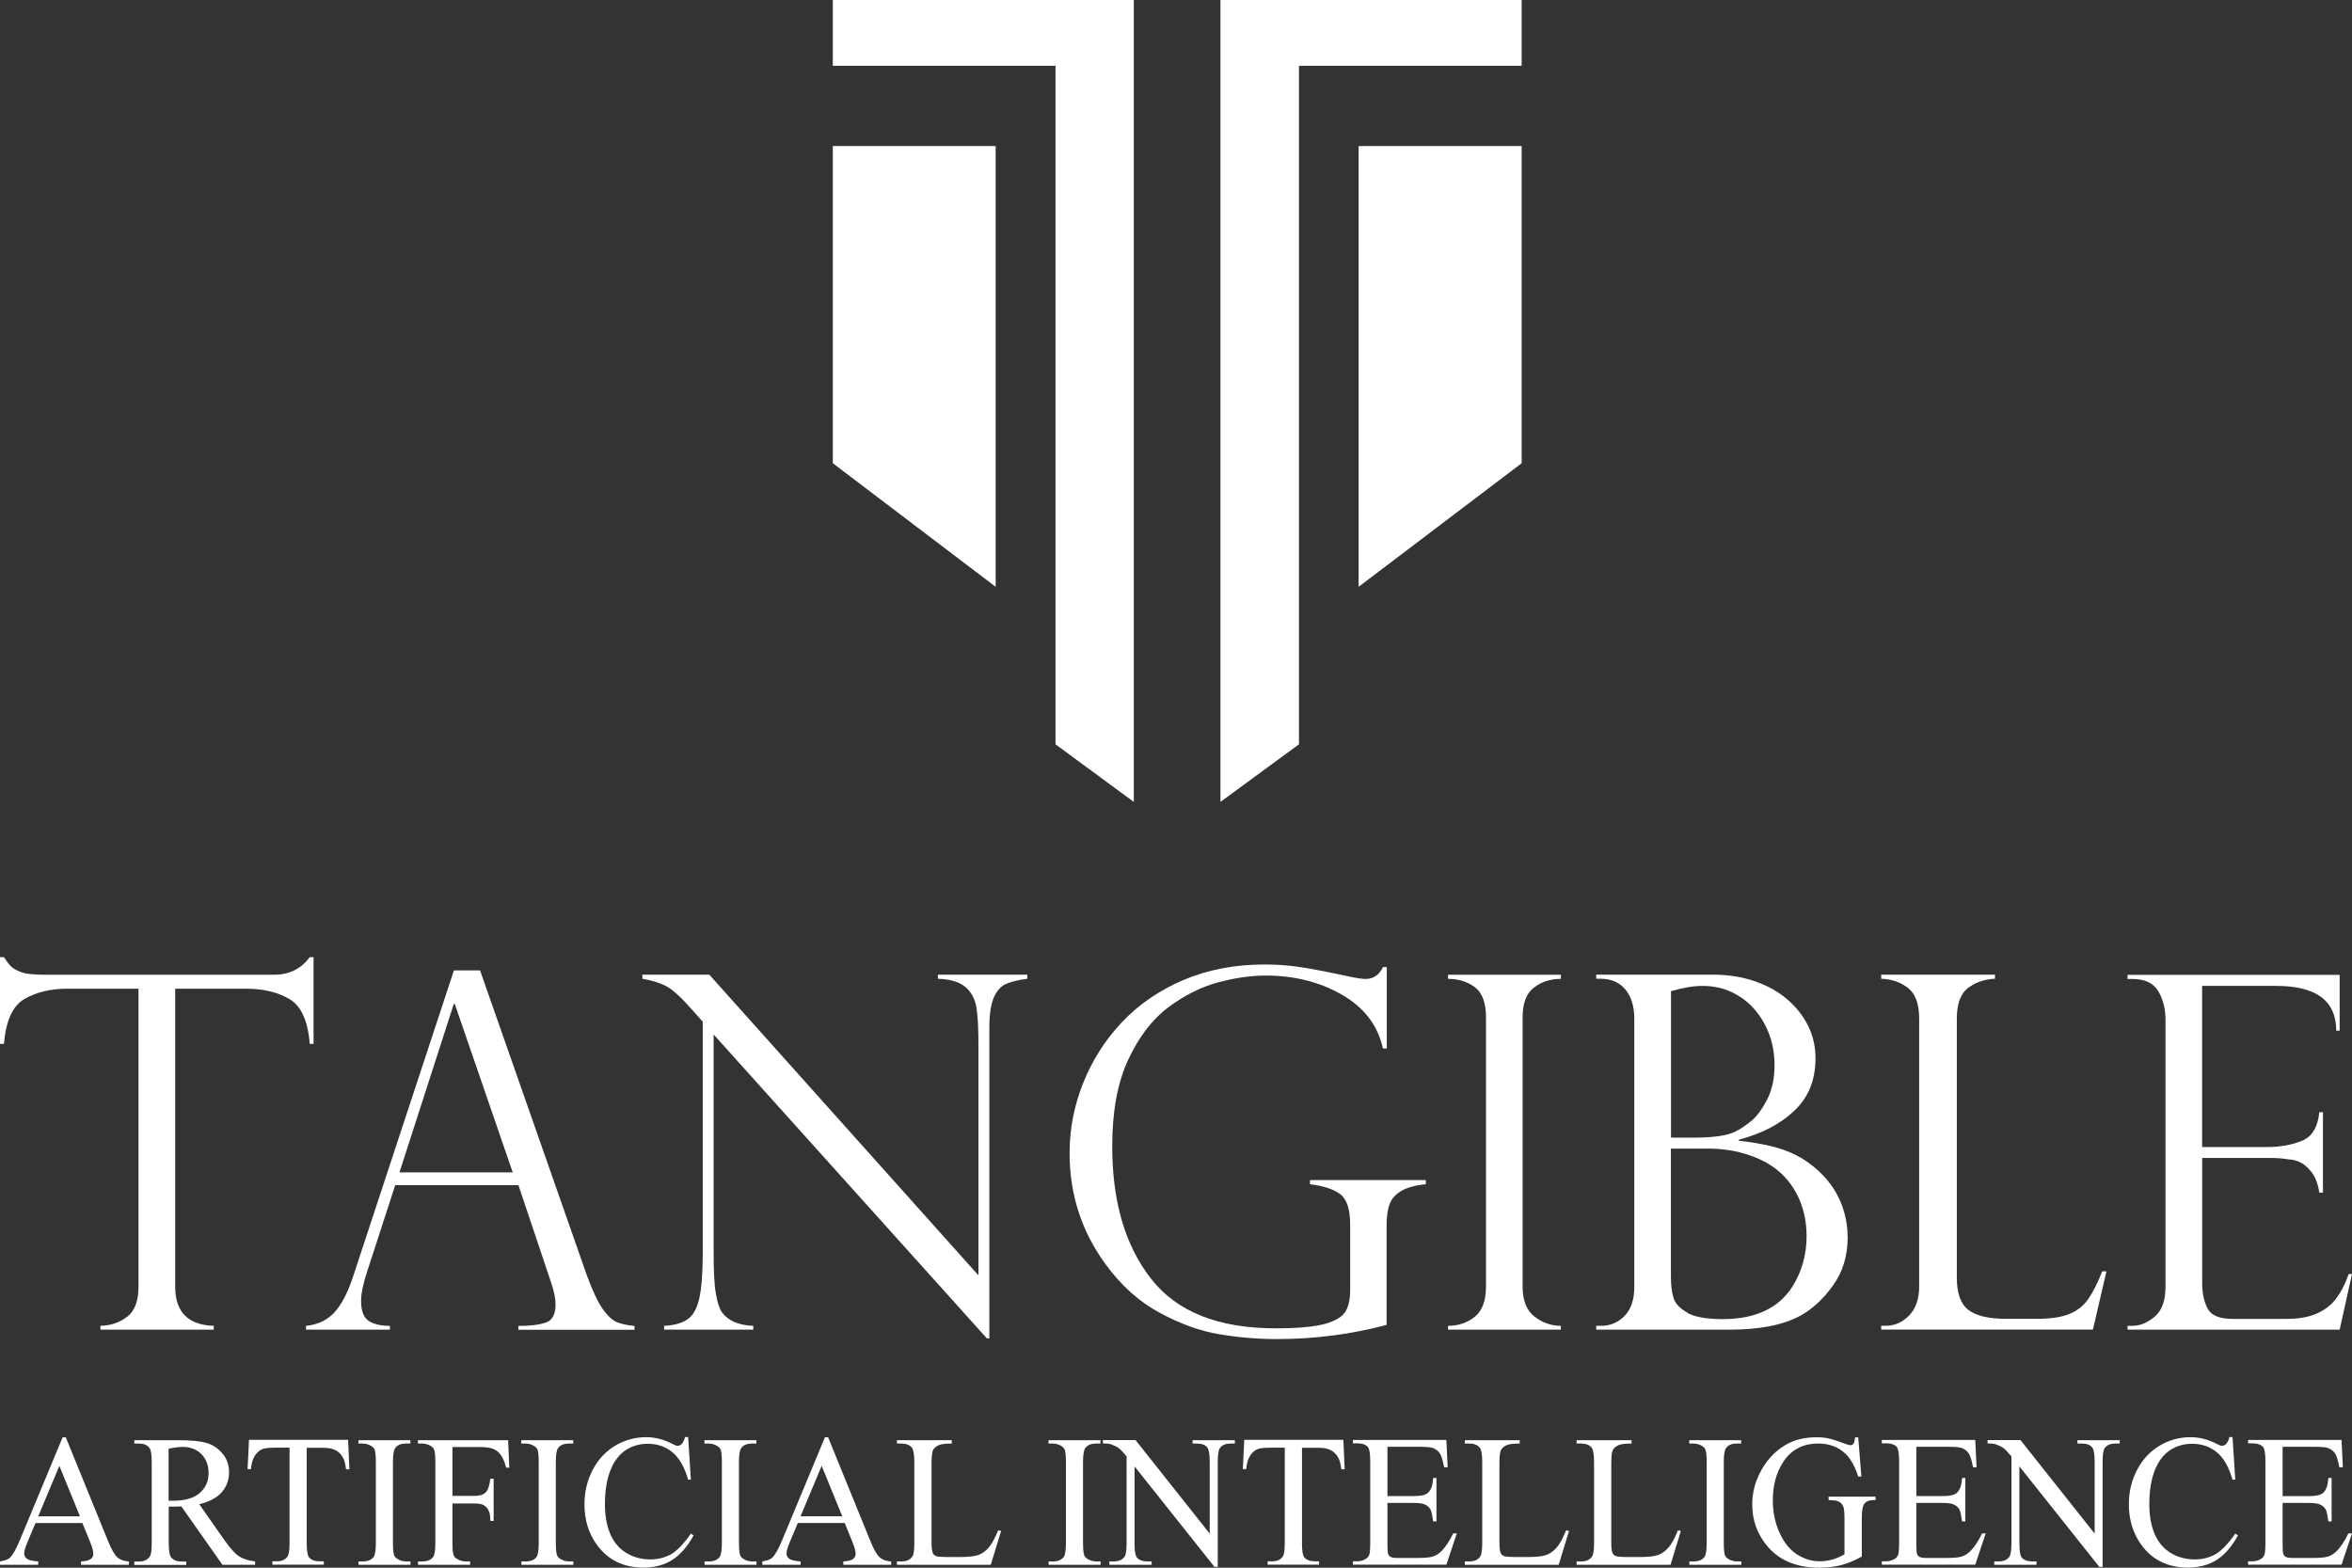
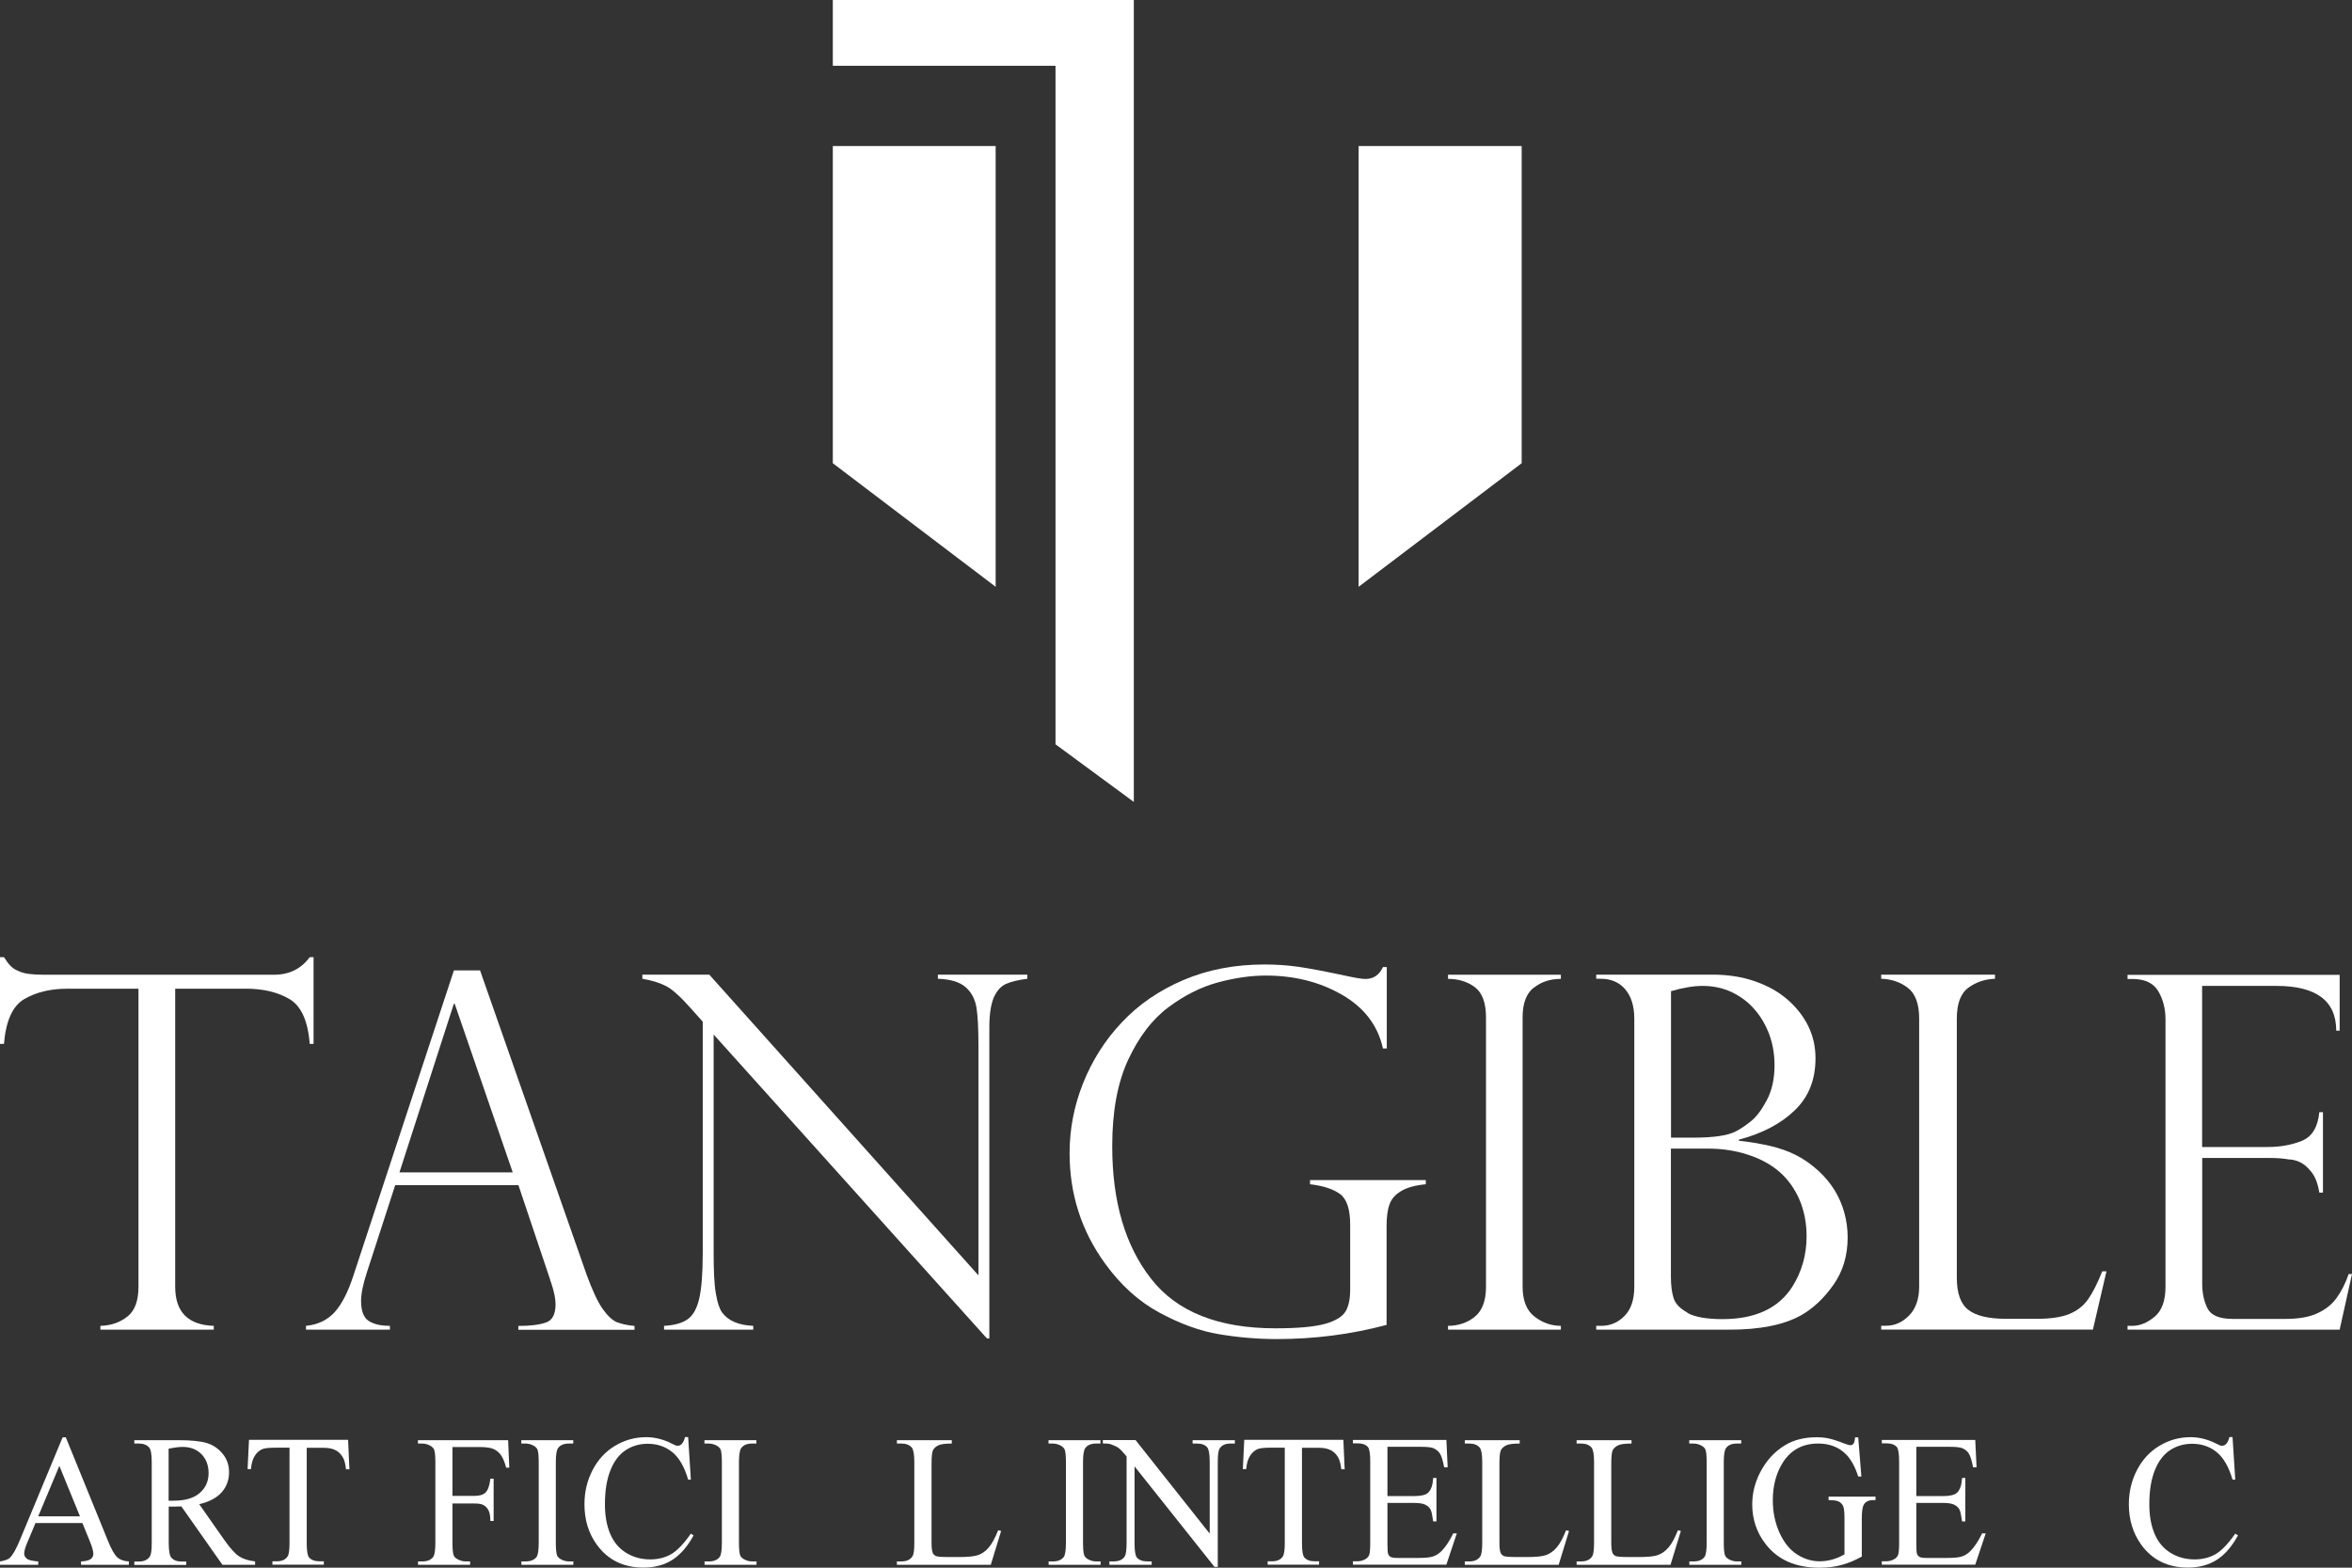
<svg xmlns="http://www.w3.org/2000/svg" width="210" height="140" viewBox="0 0 210 140" fill="none">
  <rect x="0" y="0" width="210" height="140" fill="#333333" stroke="none" />
  <path d="M11.373 117.571C10.715 118.098 9.919 118.375 8.965 118.402V118.744H19.087V118.402C16.791 118.329 15.642 117.165 15.642 114.911V88.294H21.959C23.496 88.294 24.792 88.599 25.839 89.218C26.885 89.827 27.497 91.166 27.654 93.226H27.997V85.477H27.654C26.886 86.521 25.83 87.047 24.468 87.047H3.88C3.38 87.047 2.945 87.019 2.575 86.973C2.213 86.927 1.889 86.835 1.621 86.705C1.343 86.595 1.121 86.438 0.954 86.271C0.787 86.105 0.583 85.837 0.352 85.477H0V93.226H0.352C0.528 91.157 1.13 89.818 2.176 89.218C3.214 88.608 4.51 88.294 6.048 88.294H12.364V114.911C12.364 116.158 12.04 117.045 11.382 117.571" fill="white" />
  <path d="M27.349 118.744H34.814V118.402C33.99 118.402 33.36 118.254 32.915 117.959C32.471 117.672 32.239 117.072 32.239 116.185C32.239 115.53 32.415 114.68 32.758 113.627L35.286 105.841H46.289L49.113 114.255C49.113 114.31 49.141 114.403 49.197 114.514C49.474 115.326 49.604 115.982 49.604 116.472C49.604 117.368 49.317 117.912 48.743 118.106C48.159 118.31 47.344 118.411 46.279 118.411V118.753H56.652V118.411C56.022 118.356 55.494 118.236 55.087 118.079C54.679 117.912 54.253 117.515 53.8 116.878C53.364 116.25 52.883 115.225 52.373 113.821L42.862 86.659H40.528L31.545 113.941C31.072 115.391 30.517 116.472 29.878 117.183C29.229 117.894 28.377 118.3 27.322 118.402V118.744H27.349ZM40.519 89.651H40.602L45.779 104.696H35.666L40.519 89.651Z" fill="white" />
  <path d="M64.468 117.202C64.227 116.86 64.042 116.288 63.912 115.493C63.773 114.708 63.718 113.508 63.718 111.882V92.386L88.121 119.529H88.334V91.73C88.334 90.585 88.473 89.707 88.723 89.098C88.992 88.488 89.353 88.082 89.816 87.869C90.279 87.666 90.918 87.509 91.724 87.407V87.038H83.74V87.407C84.861 87.445 85.685 87.694 86.213 88.156C86.741 88.617 87.056 89.227 87.186 89.984C87.306 90.751 87.362 91.896 87.362 93.429V113.896L63.328 87.038H57.355V87.407C58.179 87.546 58.883 87.758 59.439 88.045C59.994 88.322 60.745 88.987 61.689 90.058L62.745 91.24V111.919C62.745 113.729 62.634 115.087 62.43 115.974C62.217 116.879 61.874 117.488 61.374 117.83C60.874 118.172 60.18 118.356 59.291 118.403V118.744H67.255V118.403C65.931 118.347 65.005 117.941 64.468 117.202Z" fill="white" />
  <path d="M123.802 109.489C123.802 108.695 123.885 108.039 124.061 107.559C124.237 107.07 124.58 106.673 125.099 106.368C125.608 106.054 126.349 105.851 127.303 105.758V105.389H116.967V105.758C118.162 105.897 119.051 106.192 119.653 106.636C120.255 107.088 120.551 107.993 120.551 109.369V115.188C120.551 115.982 120.422 116.629 120.153 117.091C119.884 117.562 119.273 117.949 118.338 118.217C117.384 118.485 115.902 118.624 113.883 118.624C108.78 118.624 105.066 117.146 102.77 114.19C100.454 111.235 99.306 107.291 99.306 102.36C99.306 99.256 99.778 96.689 100.732 94.638C101.686 92.597 102.871 91.037 104.316 89.956C105.752 88.885 107.224 88.146 108.752 87.73C110.271 87.324 111.688 87.121 113.013 87.121C115.55 87.121 117.819 87.684 119.81 88.829C121.792 89.965 123.024 91.572 123.478 93.632H123.82V86.363H123.478C123.144 87.074 122.626 87.425 121.922 87.425C121.588 87.425 121.042 87.333 120.283 87.167C118.338 86.751 116.875 86.474 115.902 86.335C114.92 86.197 113.92 86.132 112.901 86.132C110.253 86.132 107.836 86.594 105.668 87.518C103.501 88.441 101.658 89.707 100.158 91.304C98.648 92.902 97.509 94.722 96.704 96.735C95.898 98.758 95.499 100.836 95.499 102.978C95.499 106.645 96.555 109.933 98.676 112.851C100.084 114.791 101.705 116.25 103.548 117.238C105.381 118.226 107.159 118.873 108.854 119.15C110.549 119.436 112.262 119.584 114.013 119.584C117.375 119.584 120.644 119.159 123.802 118.319V109.489Z" fill="white" />
  <path d="M136.947 88.211C137.605 87.684 138.41 87.416 139.364 87.416V87.047H129.288V87.416C130.196 87.416 131.001 87.656 131.668 88.146C132.335 88.635 132.678 89.54 132.678 90.861V114.92C132.678 116.167 132.335 117.063 131.668 117.599C131.001 118.134 130.196 118.402 129.288 118.402V118.744H139.364V118.402C138.503 118.402 137.716 118.125 137.003 117.571C136.299 117.026 135.947 116.13 135.947 114.911V90.852C135.947 89.614 136.271 88.737 136.938 88.201" fill="white" />
  <path d="M160.783 117.479C161.867 116.86 162.839 115.964 163.682 114.764C164.534 113.572 164.969 112.15 164.969 110.497C164.969 109.74 164.867 108.991 164.664 108.271C164.469 107.551 164.164 106.876 163.784 106.258C163.395 105.639 162.913 105.066 162.358 104.558C161.737 103.986 161.08 103.524 160.376 103.164C159.672 102.803 158.875 102.526 157.996 102.323C157.125 102.129 156.208 101.972 155.254 101.871V101.778C157.347 101.224 159.005 100.356 160.246 99.155C161.487 97.964 162.098 96.422 162.098 94.51C162.098 93.475 161.885 92.524 161.45 91.628C161.015 90.751 160.404 89.966 159.598 89.264C158.801 88.571 157.829 88.026 156.68 87.629C155.532 87.232 154.263 87.038 152.902 87.038H142.52V87.407H142.909C143.826 87.407 144.567 87.712 145.104 88.34C145.641 88.968 145.919 89.846 145.919 90.982V114.912C145.919 116.075 145.623 116.943 145.039 117.525C144.456 118.116 143.761 118.403 142.955 118.403H142.52V118.744H154.411C157.116 118.744 159.237 118.329 160.774 117.479M149.197 88.516C150.272 88.202 151.207 88.045 152.022 88.045C152.957 88.045 153.828 88.23 154.615 88.599C155.402 88.978 156.097 89.486 156.662 90.15C157.245 90.816 157.671 91.573 157.986 92.422C158.292 93.272 158.44 94.177 158.44 95.119C158.44 96.348 158.209 97.382 157.755 98.241C157.301 99.1 156.829 99.737 156.329 100.134C155.838 100.531 155.356 100.855 154.902 101.076C154.18 101.418 152.967 101.594 151.272 101.594H149.197V88.507V88.516ZM150.661 117.22C149.985 116.851 149.568 116.408 149.42 115.9C149.262 115.392 149.188 114.755 149.188 113.997V102.573H152.448C153.772 102.573 154.995 102.757 156.116 103.136C157.236 103.505 158.172 104.023 158.912 104.678C159.653 105.334 160.237 106.156 160.663 107.126C161.08 108.105 161.302 109.195 161.302 110.404C161.302 112.058 160.876 113.563 160.033 114.902C158.792 116.842 156.718 117.802 153.791 117.802C152.383 117.802 151.337 117.618 150.661 117.248" fill="white" />
  <path d="M188.071 113.535H187.7C187.274 114.607 186.848 115.447 186.431 116.038C186.015 116.629 185.45 117.063 184.746 117.35C184.033 117.636 183.079 117.775 181.884 117.775H179.143C177.578 117.775 176.438 117.516 175.753 116.98C175.058 116.454 174.716 115.493 174.716 114.117V90.982C174.716 89.633 175.058 88.71 175.753 88.202C176.438 87.703 177.235 87.435 178.124 87.407V87.038H167.964V87.407C168.881 87.435 169.678 87.703 170.344 88.22C171.021 88.737 171.354 89.661 171.354 90.972V114.902C171.354 116.011 171.048 116.87 170.456 117.479C169.854 118.089 169.178 118.393 168.4 118.393H167.964V118.735H186.867L188.08 113.526L188.071 113.535Z" fill="white" />
  <path d="M209.704 113.775C209.417 114.606 209.055 115.317 208.629 115.908C208.203 116.499 207.629 116.952 206.898 117.284C206.166 117.626 205.221 117.783 204.082 117.783H199.359C198.183 117.783 197.423 117.478 197.108 116.859C196.794 116.241 196.627 115.511 196.627 114.661V103.412H202.73C203.295 103.412 203.832 103.449 204.351 103.541C204.619 103.541 204.934 103.606 205.286 103.754C205.638 103.902 205.99 104.179 206.351 104.631C206.712 105.065 206.953 105.693 207.083 106.506H207.407V99.321H207.083C206.953 100.651 206.435 101.51 205.527 101.879C204.619 102.248 203.591 102.433 202.443 102.433H196.618V88.044H203.239C206.805 88.044 208.592 89.374 208.592 92.043H208.898V87.056H189.959V87.425H190.394C191.487 87.425 192.256 87.785 192.691 88.496C193.126 89.226 193.348 90.067 193.348 91.036V114.92C193.348 116.157 193.024 117.044 192.376 117.589C191.718 118.134 191.061 118.402 190.394 118.402H189.959V118.743H208.898L210 113.775H209.694H209.704Z" fill="white" />
-   <path d="M115.979 5.874H135.863V0H108.968V71.614L115.979 66.47V5.874Z" fill="white" />
  <path d="M101.234 71.614V0H74.358V5.874H94.242V66.47L101.234 71.614Z" fill="white" />
  <path d="M88.898 13.04H74.358V41.367L88.898 52.403V13.04Z" fill="white" />
  <path d="M135.864 13.041H121.305V52.404L135.864 41.367V13.041Z" fill="white" />
  <path d="M7.361 136.011H3.17L2.431 137.772C2.246 138.202 2.159 138.533 2.159 138.743C2.159 138.913 2.237 139.063 2.392 139.193C2.548 139.323 2.888 139.403 3.413 139.443V139.743H0V139.443C0.457 139.363 0.749 139.253 0.875 139.123C1.147 138.863 1.449 138.322 1.78 137.522L5.592 128.356H5.874L9.647 137.622C9.948 138.372 10.23 138.853 10.473 139.073C10.716 139.293 11.066 139.423 11.504 139.443V139.743H7.235V139.443C7.663 139.423 7.955 139.343 8.11 139.223C8.266 139.093 8.334 138.943 8.334 138.763C8.334 138.523 8.227 138.142 8.013 137.622L7.361 136.021V136.011ZM7.138 135.411L5.3 130.908L3.413 135.411H7.138Z" fill="white" />
  <path d="M22.747 139.741H19.859L16.193 134.528C15.921 134.538 15.697 134.548 15.532 134.548C15.464 134.548 15.386 134.548 15.308 134.548C15.23 134.548 15.143 134.548 15.065 134.538V137.78C15.065 138.48 15.143 138.92 15.289 139.091C15.493 139.331 15.794 139.451 16.203 139.451H16.631V139.751H11.992V139.451H12.4C12.857 139.451 13.188 139.301 13.383 138.99C13.499 138.82 13.548 138.42 13.548 137.78V130.585C13.548 129.885 13.47 129.445 13.324 129.275C13.12 129.035 12.809 128.914 12.4 128.914H11.992V128.614H15.94C17.088 128.614 17.934 128.704 18.488 128.874C19.032 129.045 19.499 129.365 19.878 129.825C20.258 130.285 20.452 130.836 20.452 131.476C20.452 132.156 20.238 132.757 19.801 133.257C19.363 133.757 18.692 134.118 17.788 134.328L20.024 137.52C20.54 138.25 20.977 138.74 21.337 138.98C21.707 139.221 22.183 139.371 22.776 139.441V139.741H22.747ZM15.055 134.017C15.152 134.017 15.24 134.017 15.318 134.017C15.396 134.017 15.454 134.017 15.502 134.017C16.533 134.017 17.311 133.787 17.836 133.327C18.361 132.867 18.624 132.276 18.624 131.566C18.624 130.856 18.41 130.305 17.992 129.865C17.564 129.435 17.01 129.215 16.31 129.215C15.998 129.215 15.58 129.265 15.055 129.375V134.007V134.017Z" fill="white" />
  <path d="M31.081 128.604L31.198 131.216H30.897C30.838 130.755 30.761 130.425 30.654 130.225C30.488 129.905 30.265 129.675 29.992 129.525C29.72 129.374 29.36 129.294 28.913 129.294H27.386V137.809C27.386 138.49 27.454 138.92 27.6 139.09C27.804 139.32 28.116 139.43 28.534 139.43H28.913V139.731H24.323V139.43H24.702C25.159 139.43 25.48 139.29 25.675 139C25.791 138.82 25.85 138.42 25.85 137.799V129.284H24.547C24.041 129.284 23.681 129.324 23.467 129.394C23.195 129.495 22.952 129.695 22.757 129.995C22.563 130.295 22.446 130.695 22.407 131.196H22.106L22.232 128.584H31.072L31.081 128.604Z" fill="white" />
-   <path d="M36.651 139.441V139.741H32.012V139.441H32.391C32.839 139.441 33.159 139.311 33.364 139.04C33.49 138.87 33.558 138.44 33.558 137.78V130.585C33.558 130.025 33.519 129.645 33.451 129.465C33.403 129.325 33.286 129.215 33.12 129.115C32.887 128.984 32.644 128.914 32.382 128.914H32.002V128.614H36.641V128.914H36.252C35.814 128.914 35.484 129.045 35.289 129.315C35.153 129.495 35.085 129.915 35.085 130.575V137.77C35.085 138.33 35.124 138.71 35.192 138.89C35.24 139.03 35.357 139.141 35.523 139.241C35.756 139.371 35.989 139.441 36.252 139.441H36.641H36.651Z" fill="white" />
  <path d="M40.398 129.205V133.587H42.372C42.83 133.587 43.16 133.487 43.364 133.277C43.569 133.067 43.714 132.667 43.782 132.056H44.074V135.829H43.782C43.782 135.398 43.724 135.078 43.617 134.878C43.51 134.678 43.374 134.528 43.189 134.418C43.005 134.308 42.732 134.268 42.372 134.268H40.398V137.77C40.398 138.33 40.437 138.71 40.505 138.89C40.554 139.03 40.671 139.141 40.846 139.241C41.079 139.371 41.322 139.441 41.585 139.441H41.974V139.741H37.325V139.441H37.705C38.152 139.441 38.473 139.311 38.677 139.04C38.803 138.87 38.872 138.44 38.872 137.78V130.585C38.872 130.025 38.833 129.645 38.765 129.465C38.706 129.325 38.599 129.215 38.434 129.115C38.201 128.984 37.958 128.914 37.695 128.914H37.316V128.614H45.368L45.474 131.066H45.193C45.056 130.545 44.891 130.165 44.706 129.915C44.522 129.675 44.298 129.495 44.026 129.385C43.753 129.275 43.345 129.225 42.781 129.225H40.389L40.398 129.205Z" fill="white" />
  <path d="M51.193 139.441V139.741H46.554V139.441H46.933C47.38 139.441 47.701 139.311 47.906 139.04C48.032 138.87 48.1 138.44 48.1 137.78V130.585C48.1 130.025 48.061 129.645 47.993 129.465C47.944 129.325 47.828 129.215 47.663 129.115C47.429 128.984 47.186 128.914 46.923 128.914H46.544V128.614H51.183V128.914H50.794C50.356 128.914 50.026 129.045 49.831 129.315C49.695 129.495 49.627 129.915 49.627 130.575V137.77C49.627 138.33 49.666 138.71 49.734 138.89C49.782 139.03 49.899 139.141 50.065 139.241C50.298 139.371 50.531 139.441 50.794 139.441H51.183H51.193Z" fill="white" />
  <path d="M61.442 128.344L61.685 132.136H61.442C61.111 131.006 60.644 130.185 60.032 129.685C59.419 129.184 58.69 128.934 57.824 128.934C57.104 128.934 56.453 129.124 55.879 129.495C55.305 129.865 54.839 130.465 54.508 131.286C54.177 132.106 54.012 133.127 54.012 134.348C54.012 135.358 54.168 136.229 54.479 136.969C54.79 137.71 55.267 138.28 55.899 138.67C56.531 139.06 57.25 139.261 58.057 139.261C58.758 139.261 59.38 139.1 59.915 138.8C60.45 138.49 61.043 137.88 61.685 136.959L61.928 137.119C61.383 138.11 60.751 138.84 60.032 139.301C59.312 139.761 58.446 139.991 57.455 139.991C55.665 139.991 54.275 139.311 53.283 137.94C52.544 136.919 52.184 135.718 52.184 134.338C52.184 133.227 52.427 132.206 52.913 131.276C53.399 130.345 54.061 129.625 54.916 129.114C55.763 128.604 56.696 128.344 57.698 128.344C58.476 128.344 59.254 128.544 60.012 128.934C60.236 129.054 60.391 129.114 60.489 129.114C60.634 129.114 60.761 129.064 60.868 128.954C61.004 128.804 61.101 128.604 61.16 128.334H61.442V128.344Z" fill="white" />
  <path d="M67.545 139.441V139.741H62.906V139.441H63.286C63.733 139.441 64.054 139.311 64.258 139.04C64.385 138.87 64.453 138.44 64.453 137.78V130.585C64.453 130.025 64.414 129.645 64.346 129.465C64.297 129.325 64.18 129.215 64.015 129.115C63.782 128.984 63.538 128.914 63.276 128.914H62.897V128.614H67.535V128.914H67.146C66.709 128.914 66.378 129.045 66.184 129.315C66.047 129.495 65.979 129.915 65.979 130.575V137.77C65.979 138.33 66.018 138.71 66.086 138.89C66.135 139.03 66.252 139.141 66.417 139.241C66.65 139.371 66.884 139.441 67.146 139.441H67.535H67.545Z" fill="white" />
-   <path d="M75.425 136.009H71.234L70.495 137.77C70.31 138.2 70.223 138.53 70.223 138.74C70.223 138.91 70.301 139.06 70.456 139.19C70.612 139.321 70.952 139.401 71.477 139.441V139.741H68.064V139.441C68.521 139.361 68.813 139.25 68.939 139.12C69.212 138.86 69.513 138.32 69.844 137.519L73.656 128.354H73.938L77.711 137.62C78.012 138.37 78.294 138.85 78.537 139.07C78.78 139.291 79.13 139.421 79.568 139.441V139.741H75.299V139.441C75.727 139.421 76.019 139.341 76.174 139.22C76.33 139.09 76.398 138.94 76.398 138.76C76.398 138.52 76.291 138.14 76.077 137.62L75.425 136.019V136.009ZM75.202 135.408L73.364 130.906L71.477 135.408H75.202Z" fill="white" />
  <path d="M89.124 136.659L89.387 136.719L88.463 139.741H80.08V139.441H80.489C80.946 139.441 81.276 139.291 81.471 138.98C81.588 138.81 81.636 138.4 81.636 137.77V130.585C81.636 129.885 81.558 129.455 81.413 129.275C81.208 129.035 80.897 128.914 80.489 128.914H80.08V128.614H84.981V128.914C84.408 128.914 83.999 128.964 83.776 129.075C83.542 129.195 83.387 129.335 83.299 129.515C83.212 129.695 83.173 130.105 83.173 130.776V137.78C83.173 138.23 83.212 138.55 83.299 138.72C83.367 138.84 83.465 138.92 83.591 138.97C83.717 139.02 84.135 139.05 84.836 139.05H85.623C86.45 139.05 87.033 138.99 87.374 138.86C87.714 138.73 88.016 138.51 88.288 138.19C88.56 137.87 88.842 137.359 89.114 136.679L89.124 136.659Z" fill="white" />
  <path d="M98.265 139.441V139.741H93.626V139.441H94.006C94.453 139.441 94.774 139.311 94.978 139.04C95.105 138.87 95.173 138.44 95.173 137.78V130.585C95.173 130.025 95.134 129.645 95.066 129.465C95.017 129.325 94.9 129.215 94.735 129.115C94.502 128.984 94.258 128.914 93.996 128.914H93.617V128.614H98.255V128.914H97.866C97.429 128.914 97.098 129.045 96.904 129.315C96.767 129.495 96.699 129.915 96.699 130.575V137.77C96.699 138.33 96.738 138.71 96.806 138.89C96.855 139.03 96.972 139.141 97.137 139.241C97.37 139.371 97.604 139.441 97.866 139.441H98.255H98.265Z" fill="white" />
  <path d="M98.45 128.603H101.387L108.009 136.958V130.534C108.009 129.854 107.931 129.424 107.785 129.253C107.591 129.023 107.28 128.913 106.852 128.913H106.482V128.613H110.255V128.913H109.876C109.419 128.913 109.098 129.053 108.904 129.343C108.787 129.524 108.729 129.924 108.729 130.544V139.93H108.437L101.299 130.954V137.819C101.299 138.499 101.367 138.929 101.513 139.099C101.717 139.329 102.028 139.439 102.446 139.439H102.826V139.74H99.053V139.439H99.432C99.899 139.439 100.22 139.299 100.414 139.009C100.531 138.829 100.589 138.429 100.589 137.809V130.064C100.278 129.684 100.035 129.434 99.879 129.313C99.714 129.193 99.481 129.083 99.169 128.973C99.014 128.923 98.78 128.903 98.469 128.903V128.603H98.45Z" fill="white" />
  <path d="M119.944 128.604L120.06 131.216H119.759C119.701 130.755 119.623 130.425 119.516 130.225C119.351 129.905 119.127 129.675 118.855 129.525C118.582 129.374 118.223 129.294 117.775 129.294H116.248V137.809C116.248 138.49 116.316 138.92 116.462 139.09C116.667 139.32 116.978 139.43 117.396 139.43H117.775V139.731H113.185V139.43H113.564C114.022 139.43 114.342 139.29 114.537 139C114.654 138.82 114.712 138.42 114.712 137.799V129.284H113.409C112.903 129.284 112.543 129.324 112.329 129.394C112.057 129.495 111.814 129.695 111.62 129.995C111.425 130.295 111.308 130.695 111.269 131.196H110.968L111.094 128.584H119.934L119.944 128.604Z" fill="white" />
  <path d="M123.879 129.204V133.606H126.261C126.874 133.606 127.292 133.506 127.496 133.316C127.778 133.066 127.924 132.626 127.963 131.985H128.255V135.868H127.963C127.885 135.327 127.817 134.977 127.739 134.827C127.642 134.637 127.487 134.487 127.263 134.377C127.049 134.267 126.709 134.217 126.261 134.217H123.879V137.889C123.879 138.379 123.898 138.679 123.947 138.789C123.986 138.899 124.064 138.979 124.171 139.039C124.278 139.1 124.482 139.13 124.773 139.13H126.611C127.224 139.13 127.671 139.09 127.944 138.999C128.226 138.909 128.488 138.739 128.741 138.479C129.072 138.139 129.412 137.629 129.752 136.938H130.073L129.14 139.73H120.796V139.43H121.175C121.428 139.43 121.671 139.37 121.905 139.24C122.07 139.15 122.187 139.019 122.255 138.849C122.313 138.679 122.342 138.319 122.342 137.769V130.534C122.342 129.824 122.274 129.394 122.138 129.224C121.944 129.004 121.623 128.893 121.175 128.893H120.796V128.593H129.14L129.256 131.035H128.945C128.829 130.444 128.712 130.044 128.576 129.824C128.44 129.604 128.235 129.434 127.973 129.324C127.759 129.244 127.38 129.204 126.845 129.204H123.879Z" fill="white" />
  <path d="M139.83 136.659L140.092 136.719L139.168 139.741H130.786V139.441H131.194C131.651 139.441 131.982 139.291 132.177 138.98C132.283 138.81 132.342 138.4 132.342 137.77V130.585C132.342 129.885 132.264 129.455 132.118 129.275C131.914 129.035 131.603 128.914 131.194 128.914H130.786V128.614H135.687V128.914C135.113 128.914 134.705 128.964 134.481 129.075C134.248 129.195 134.092 129.335 134.005 129.515C133.917 129.695 133.878 130.105 133.878 130.776V137.78C133.878 138.23 133.917 138.55 134.005 138.72C134.073 138.84 134.17 138.92 134.296 138.97C134.423 139.02 134.841 139.05 135.541 139.05H136.329C137.155 139.05 137.739 138.99 138.079 138.86C138.42 138.73 138.721 138.51 138.993 138.19C139.275 137.87 139.548 137.359 139.82 136.679L139.83 136.659Z" fill="white" />
  <path d="M149.815 136.659L150.078 136.719L149.154 139.741H140.771V139.441H141.18C141.637 139.441 141.968 139.291 142.162 138.98C142.269 138.81 142.327 138.4 142.327 137.77V130.585C142.327 129.885 142.25 129.455 142.104 129.275C141.9 129.035 141.588 128.914 141.18 128.914H140.771V128.614H145.673V128.914C145.099 128.914 144.69 128.964 144.467 129.075C144.233 129.195 144.078 129.335 143.99 129.515C143.903 129.695 143.864 130.105 143.864 130.776V137.78C143.864 138.23 143.903 138.55 143.99 138.72C144.058 138.84 144.156 138.92 144.282 138.97C144.408 139.02 144.827 139.05 145.527 139.05H146.314C147.141 139.05 147.725 138.99 148.065 138.86C148.405 138.73 148.707 138.51 148.979 138.19C149.261 137.87 149.533 137.359 149.806 136.679L149.815 136.659Z" fill="white" />
  <path d="M155.475 139.441V139.741H150.836V139.441H151.215C151.663 139.441 151.984 139.311 152.188 139.04C152.314 138.87 152.382 138.44 152.382 137.78V130.585C152.382 130.025 152.343 129.645 152.275 129.465C152.227 129.325 152.11 129.215 151.945 129.115C151.711 128.984 151.468 128.914 151.206 128.914H150.826V128.614H155.465V128.914H155.076C154.629 128.914 154.308 129.045 154.113 129.315C153.977 129.495 153.909 129.915 153.909 130.575V137.77C153.909 138.33 153.948 138.71 154.016 138.89C154.065 139.03 154.181 139.141 154.347 139.241C154.58 139.371 154.813 139.441 155.076 139.441H155.465H155.475Z" fill="white" />
  <path d="M165.911 128.343L166.193 131.855H165.911C165.629 130.974 165.259 130.314 164.822 129.874C164.18 129.233 163.353 128.913 162.342 128.913C160.961 128.913 159.911 129.473 159.191 130.594C158.588 131.545 158.287 132.675 158.287 133.976C158.287 135.037 158.491 136.007 158.89 136.888C159.289 137.768 159.814 138.409 160.455 138.819C161.107 139.229 161.768 139.429 162.449 139.429C162.848 139.429 163.237 139.379 163.606 139.269C163.976 139.169 164.336 139.009 164.686 138.809V135.587C164.686 135.027 164.647 134.667 164.559 134.486C164.481 134.316 164.345 134.186 164.18 134.096C164.005 134.006 163.703 133.966 163.266 133.966V133.656H167.457V133.966H167.253C166.835 133.966 166.553 134.106 166.397 134.396C166.29 134.597 166.232 134.997 166.232 135.597V139.009C165.619 139.349 165.016 139.599 164.423 139.76C163.83 139.92 163.169 140 162.439 140C160.349 140 158.754 139.309 157.674 137.928C156.857 136.888 156.449 135.697 156.449 134.346C156.449 133.366 156.682 132.425 157.139 131.525C157.684 130.454 158.433 129.634 159.376 129.063C160.173 128.583 161.107 128.353 162.186 128.353C162.585 128.353 162.935 128.383 163.256 128.453C163.577 128.523 164.034 128.663 164.627 128.893C164.929 129.013 165.123 129.063 165.23 129.063C165.337 129.063 165.415 129.013 165.493 128.923C165.561 128.823 165.609 128.643 165.629 128.363H165.921L165.911 128.343Z" fill="white" />
  <path d="M171.101 129.204V133.606H173.484C174.097 133.606 174.515 133.506 174.719 133.316C175.001 133.066 175.147 132.626 175.186 131.985H175.477V135.868H175.186C175.108 135.327 175.04 134.977 174.962 134.827C174.865 134.637 174.709 134.487 174.486 134.377C174.272 134.267 173.931 134.217 173.484 134.217H171.101V137.889C171.101 138.379 171.121 138.679 171.17 138.789C171.208 138.899 171.286 138.979 171.393 139.039C171.5 139.1 171.704 139.13 171.996 139.13H173.834C174.447 139.13 174.894 139.09 175.166 138.999C175.448 138.909 175.711 138.739 175.964 138.479C176.294 138.139 176.635 137.629 176.975 136.938H177.296L176.362 139.73H168.019V139.43H168.398C168.651 139.43 168.894 139.37 169.127 139.24C169.293 139.15 169.409 139.019 169.477 138.849C169.536 138.679 169.565 138.319 169.565 137.769V130.534C169.565 129.824 169.497 129.394 169.361 129.224C169.166 129.004 168.845 128.893 168.398 128.893H168.019V128.593H176.362L176.479 131.035H176.168C176.051 130.444 175.935 130.044 175.798 129.824C175.662 129.604 175.458 129.434 175.195 129.324C174.982 129.244 174.602 129.204 174.067 129.204H171.101Z" fill="white" />
-   <path d="M177.464 128.603H180.4L187.023 136.958V130.534C187.023 129.854 186.945 129.424 186.799 129.253C186.605 129.023 186.293 128.913 185.866 128.913H185.486V128.613H189.259V128.913H188.88C188.423 128.913 188.102 129.053 187.908 129.343C187.791 129.524 187.733 129.924 187.733 130.544V139.93H187.441L180.303 130.954V137.819C180.303 138.499 180.371 138.929 180.517 139.099C180.721 139.329 181.033 139.439 181.451 139.439H181.83V139.74H178.057V139.439H178.436C178.903 139.439 179.224 139.299 179.418 139.009C179.535 138.829 179.593 138.429 179.593 137.809V130.064C179.282 129.684 179.039 129.434 178.874 129.313C178.708 129.193 178.475 129.083 178.164 128.973C178.008 128.923 177.775 128.903 177.464 128.903V128.603Z" fill="white" />
  <path d="M199.334 128.344L199.577 132.136H199.334C199.003 131.006 198.536 130.185 197.924 129.685C197.311 129.184 196.582 128.934 195.716 128.934C194.997 128.934 194.345 129.124 193.771 129.495C193.188 129.875 192.731 130.465 192.4 131.286C192.069 132.106 191.904 133.127 191.904 134.348C191.904 135.358 192.06 136.229 192.371 136.969C192.682 137.71 193.159 138.28 193.791 138.67C194.423 139.06 195.142 139.261 195.95 139.261C196.65 139.261 197.272 139.1 197.807 138.8C198.342 138.49 198.935 137.88 199.577 136.959L199.82 137.119C199.275 138.11 198.643 138.84 197.924 139.301C197.204 139.761 196.339 139.991 195.347 139.991C193.557 139.991 192.167 139.311 191.175 137.94C190.445 136.919 190.076 135.718 190.076 134.338C190.076 133.227 190.319 132.206 190.805 131.276C191.291 130.345 191.953 129.625 192.809 129.114C193.655 128.604 194.588 128.344 195.59 128.344C196.368 128.344 197.146 128.544 197.904 128.934C198.128 129.054 198.283 129.114 198.381 129.114C198.527 129.114 198.653 129.064 198.76 128.954C198.896 128.804 198.993 128.604 199.052 128.334H199.334V128.344Z" fill="white" />
-   <path d="M203.805 129.205V133.608H206.188C206.8 133.608 207.219 133.508 207.423 133.318C207.705 133.067 207.851 132.627 207.89 131.987H208.181V135.869H207.89C207.812 135.329 207.744 134.979 207.666 134.828C207.569 134.638 207.413 134.488 207.189 134.378C206.976 134.268 206.635 134.218 206.188 134.218H203.805V137.89C203.805 138.381 203.825 138.681 203.873 138.791C203.912 138.901 203.99 138.981 204.097 139.041C204.204 139.101 204.408 139.131 204.7 139.131H206.538C207.151 139.131 207.598 139.091 207.87 139.001C208.152 138.911 208.415 138.741 208.668 138.481C208.998 138.14 209.339 137.63 209.679 136.94H210L209.066 139.731H200.723V139.431H201.102C201.355 139.431 201.598 139.371 201.831 139.241C201.997 139.151 202.113 139.021 202.181 138.851C202.24 138.681 202.269 138.321 202.269 137.77V130.536C202.269 129.825 202.201 129.395 202.065 129.225C201.87 129.005 201.549 128.895 201.102 128.895H200.723V128.595H209.066L209.183 131.036H208.872C208.755 130.446 208.638 130.046 208.502 129.825C208.366 129.605 208.162 129.435 207.899 129.325C207.685 129.245 207.306 129.205 206.771 129.205H203.805Z" fill="white" />
</svg>